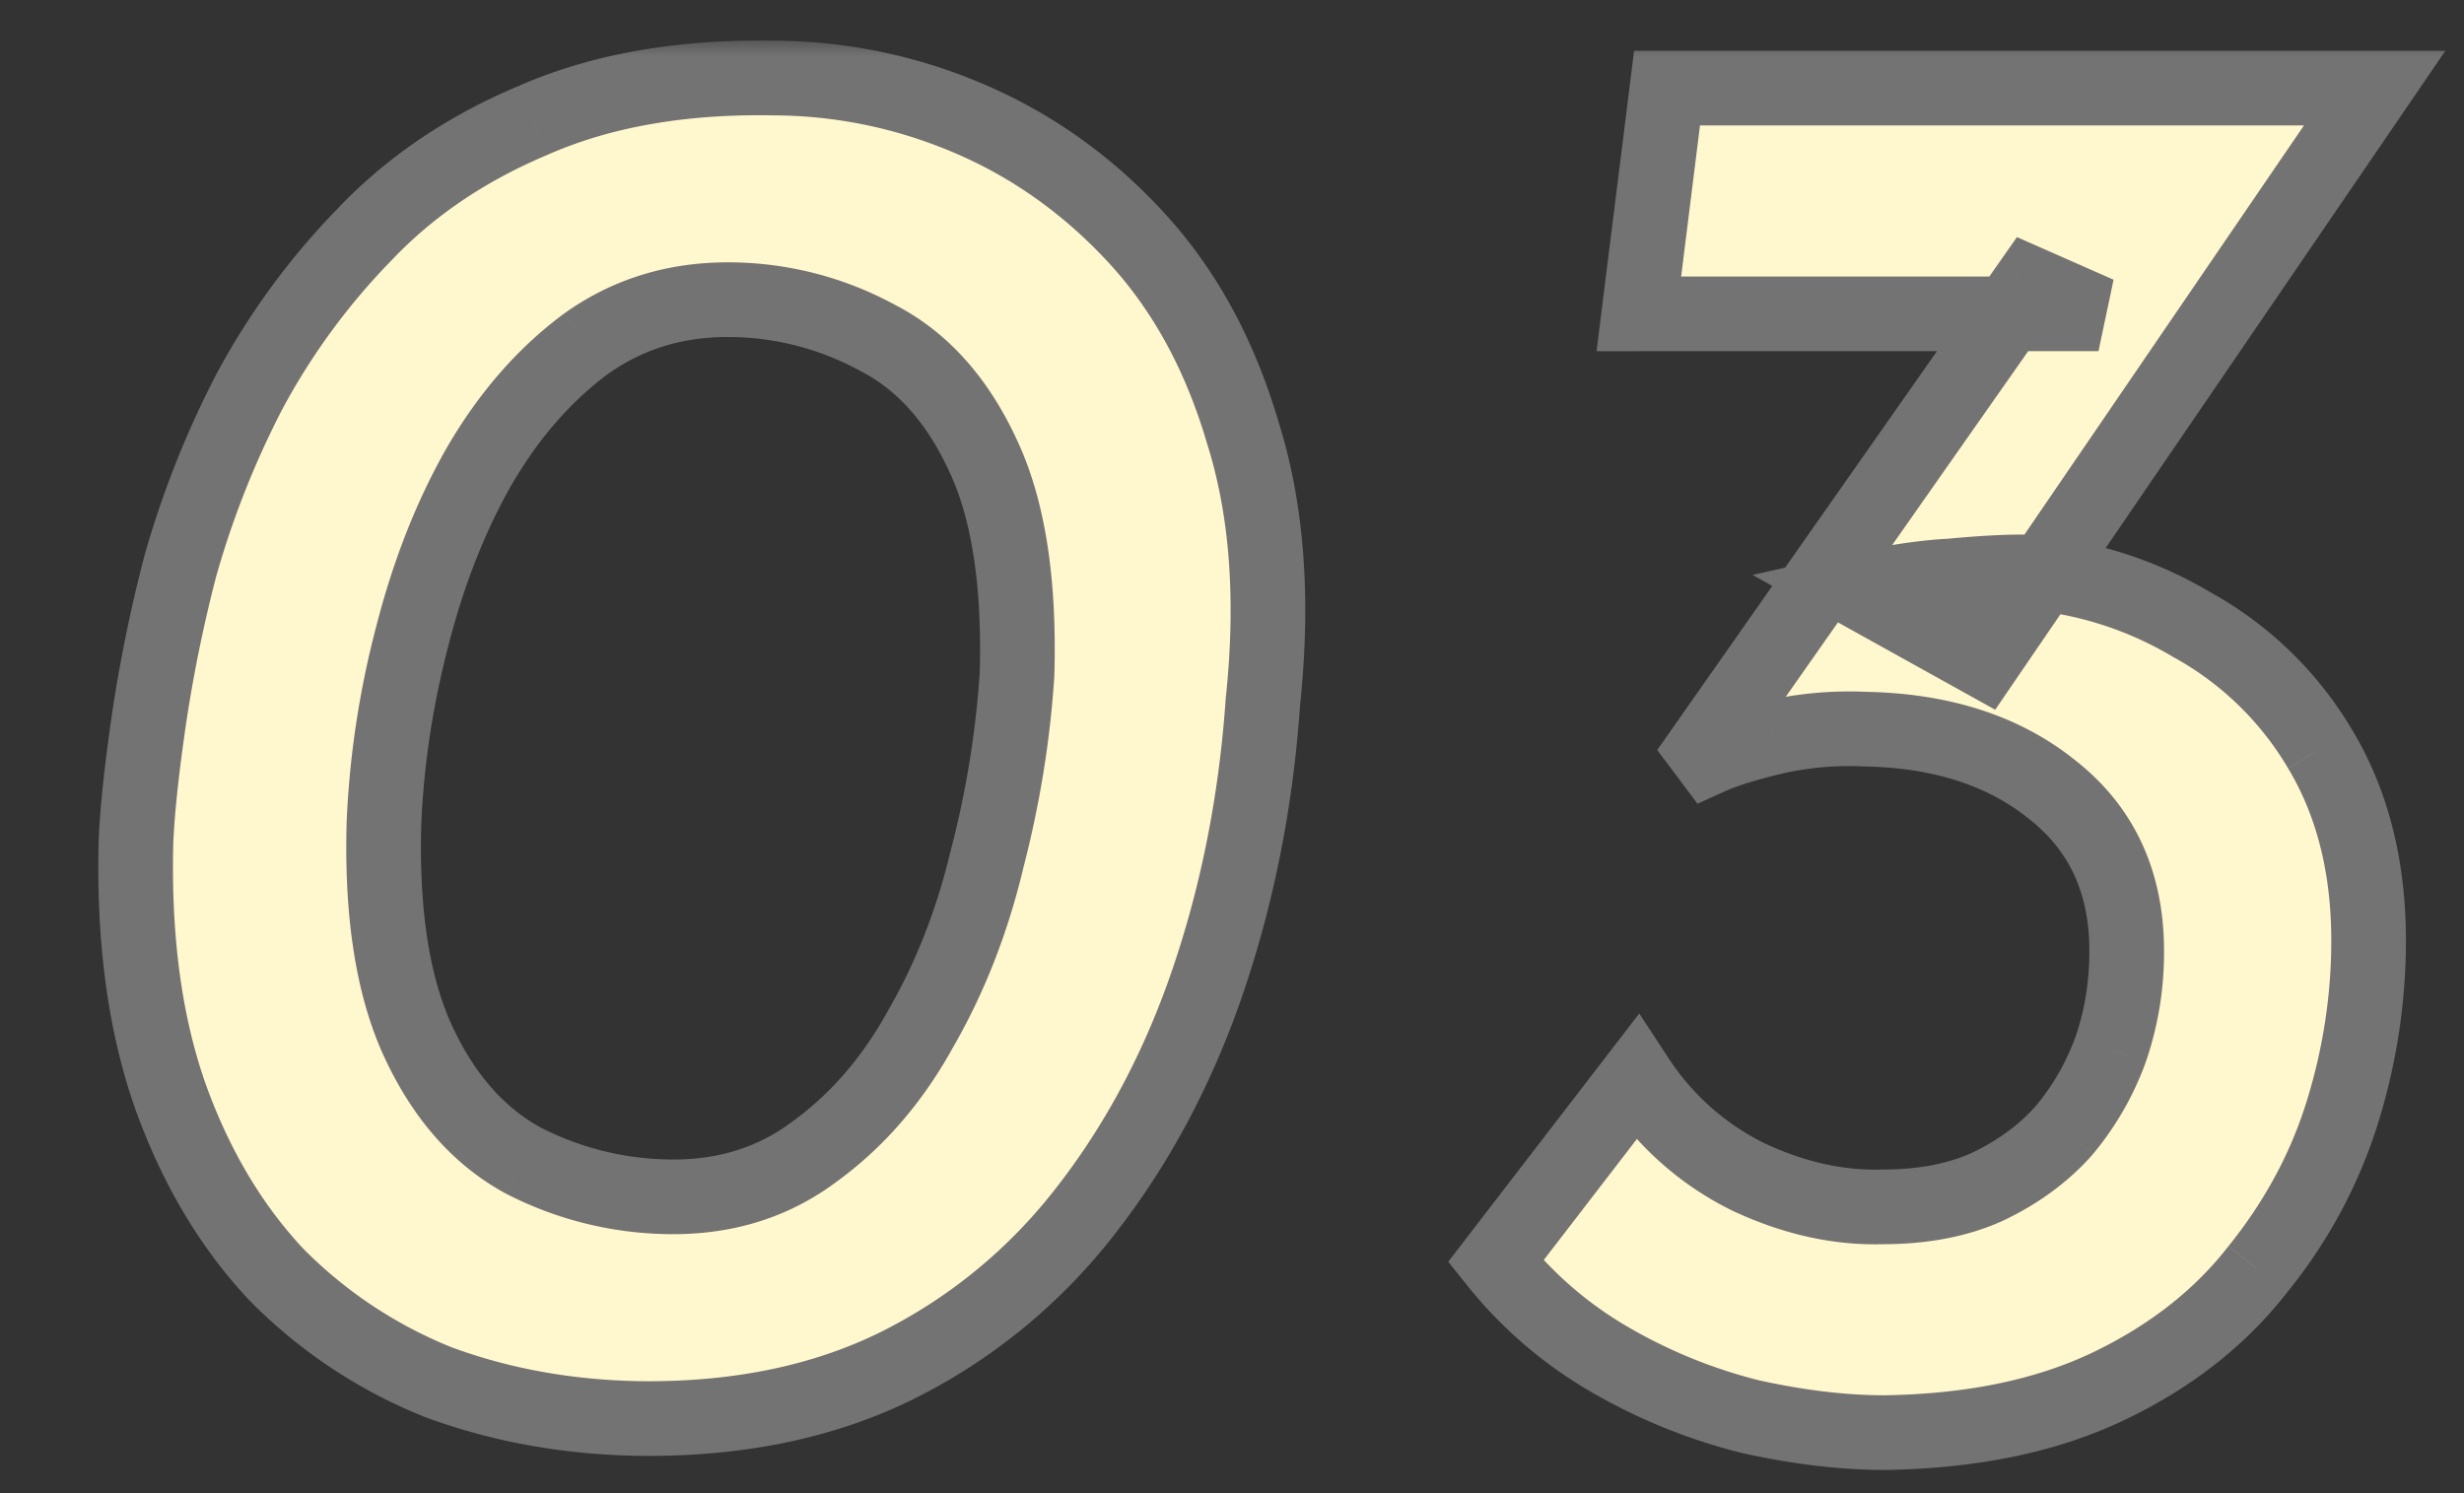
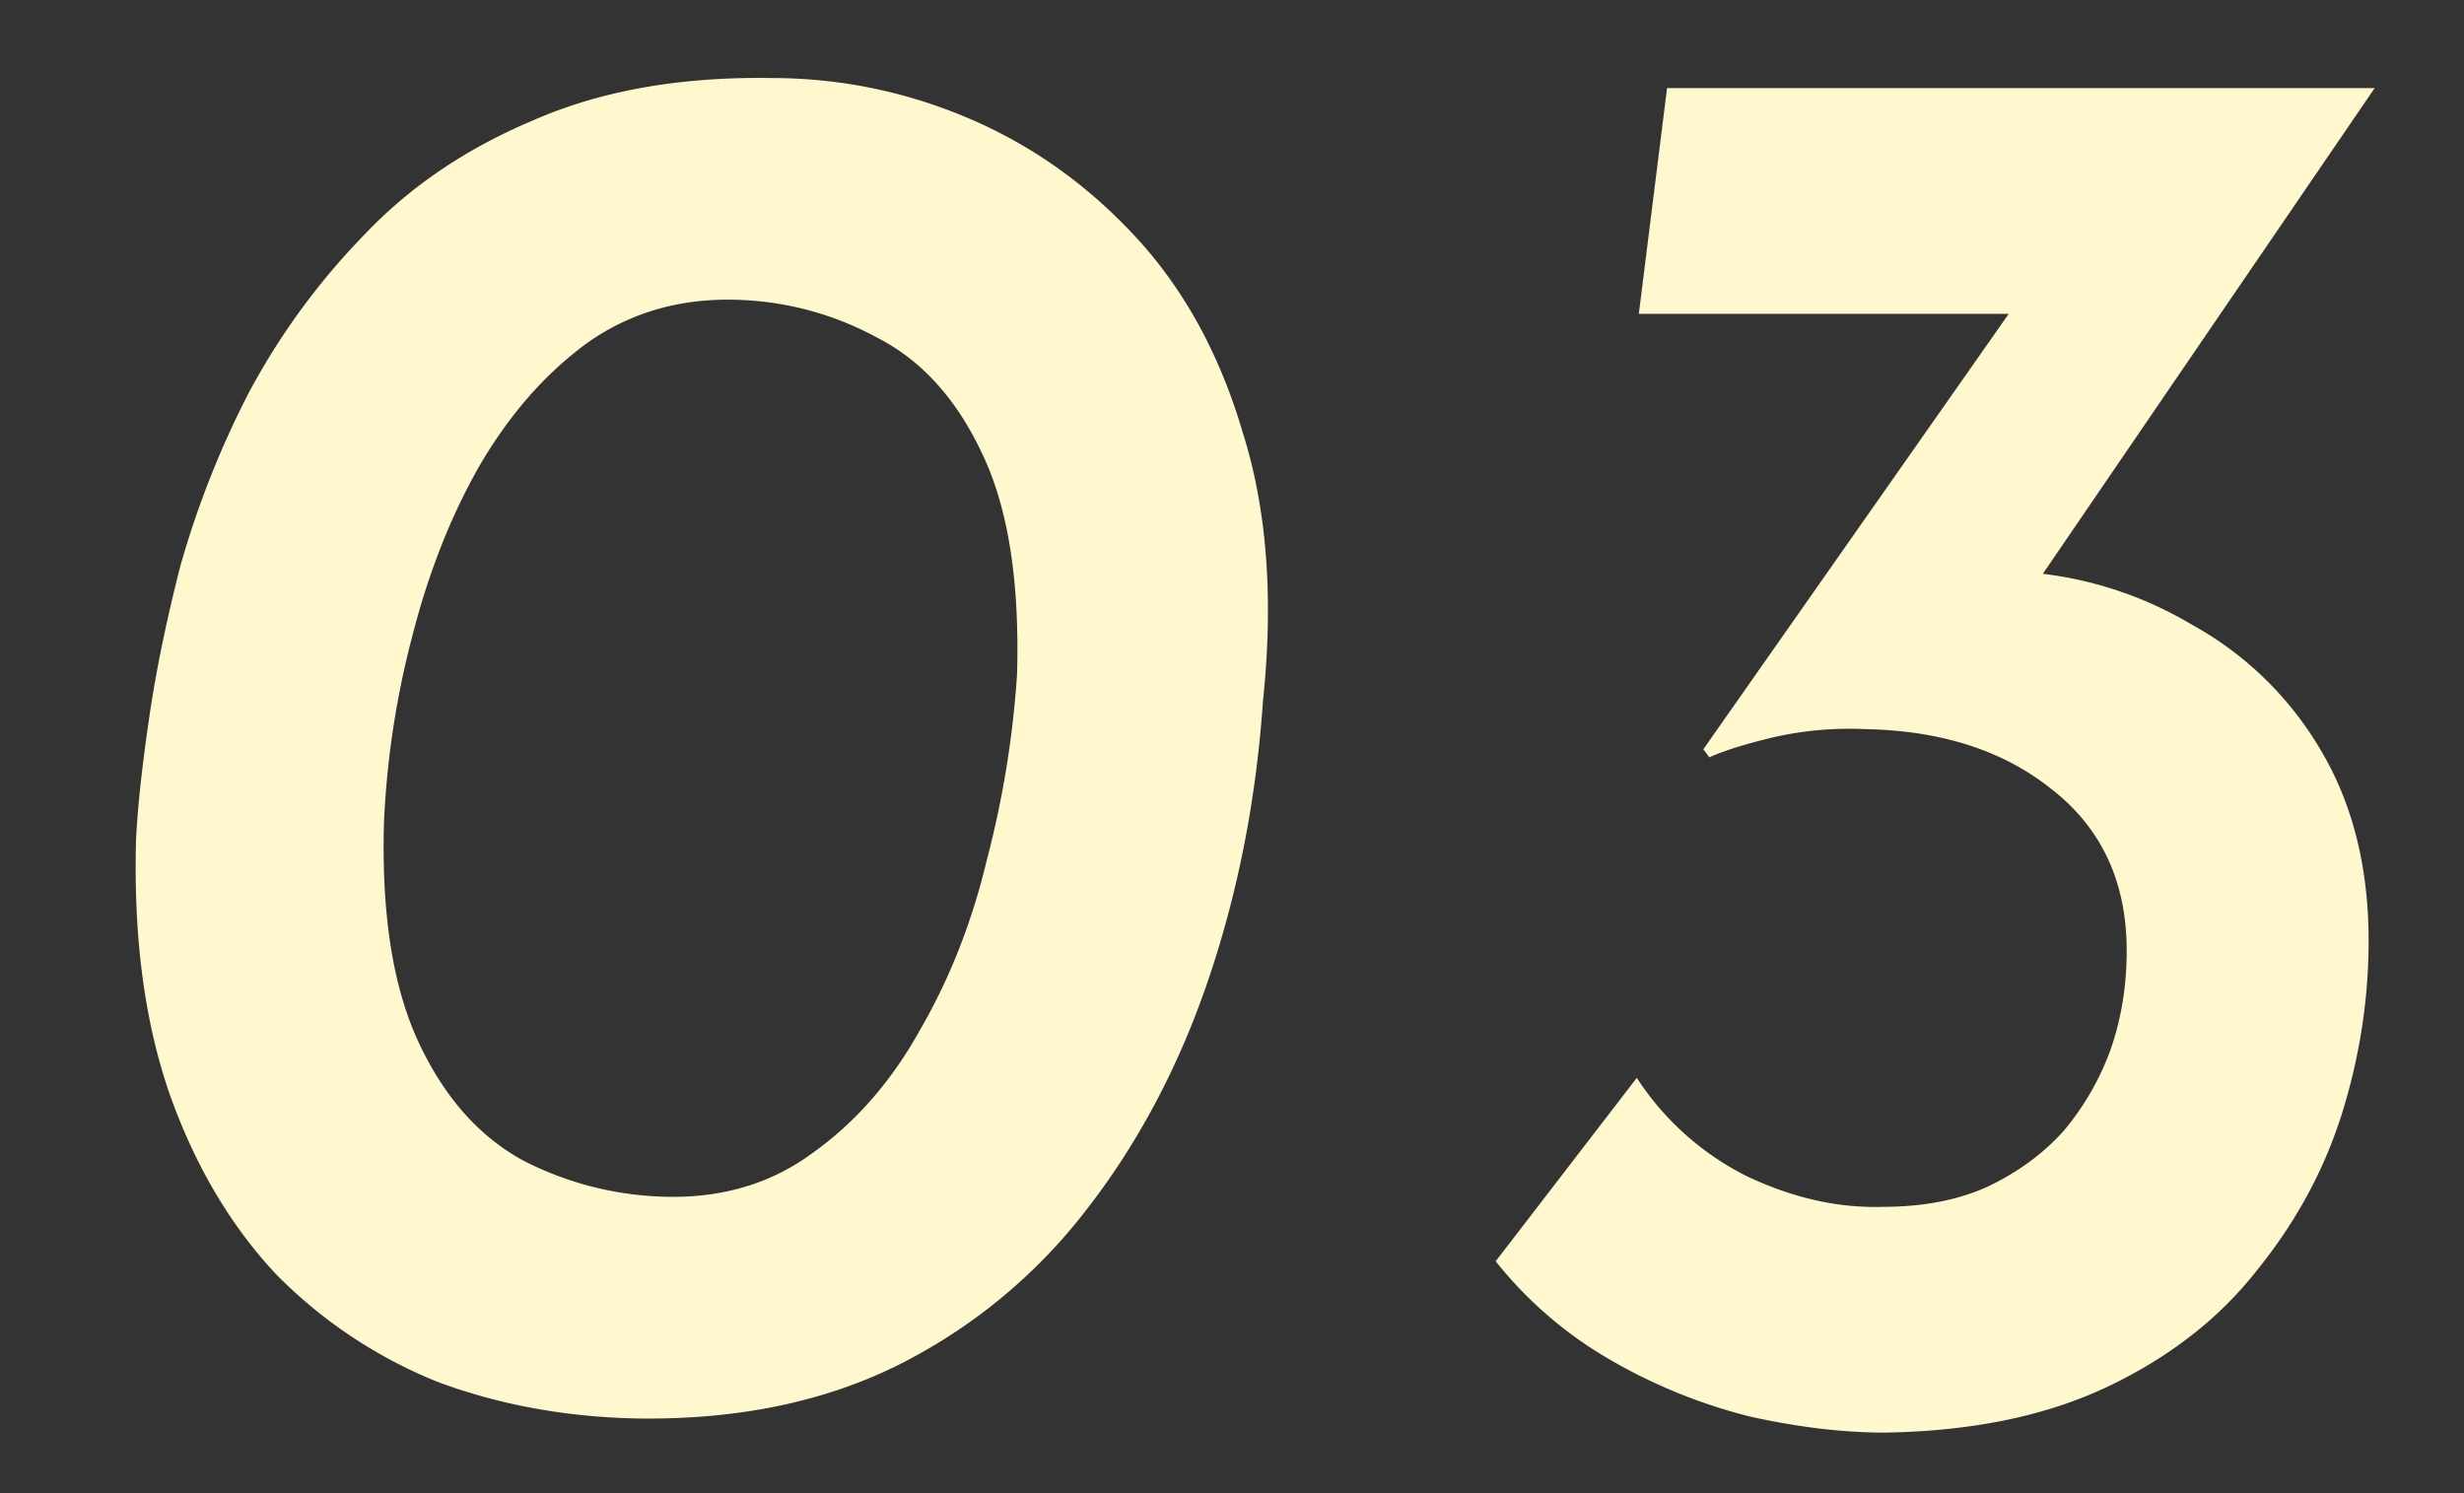
<svg xmlns="http://www.w3.org/2000/svg" width="66" height="40" fill="none">
  <rect width="100%" height="100%" fill="#333333" stroke="none" />
  <mask id="a" maskUnits="userSpaceOnUse" x="2" y="1" width="64" height="39" fill="#000">
-     <path fill="#fff" d="M2 1h64v39H2z" />
-     <path d="M17.09 38c-1.908-.036-3.69-.36-5.346-.972a12.757 12.757 0 0 1-4.32-2.862C6.2 32.87 5.246 31.268 4.562 29.36c-.684-1.944-.99-4.23-.918-6.858.036-.792.144-1.818.324-3.078.18-1.296.468-2.718.864-4.266a24.882 24.882 0 0 1 1.836-4.644 18.619 18.619 0 0 1 3.078-4.212c1.224-1.296 2.736-2.322 4.536-3.078 1.8-.792 3.924-1.17 6.372-1.134 1.836 0 3.6.36 5.292 1.08 1.692.72 3.186 1.782 4.482 3.186 1.296 1.404 2.25 3.15 2.862 5.238.648 2.052.828 4.446.54 7.182-.18 2.628-.666 5.112-1.458 7.452-.792 2.34-1.89 4.41-3.294 6.21a14.604 14.604 0 0 1-5.076 4.158c-1.98.972-4.284 1.44-6.912 1.404Zm.756-5.94c1.512.036 2.826-.36 3.942-1.188 1.152-.828 2.106-1.926 2.862-3.294.792-1.368 1.386-2.88 1.782-4.536a26.47 26.47 0 0 0 .81-4.968c.072-2.484-.234-4.446-.918-5.886-.684-1.476-1.62-2.52-2.808-3.132a8.353 8.353 0 0 0-3.834-1.026c-1.512-.036-2.844.36-3.996 1.188-1.116.828-2.07 1.926-2.862 3.294-.756 1.332-1.35 2.844-1.782 4.536a23.716 23.716 0 0 0-.756 4.968c-.072 2.448.234 4.41.918 5.886s1.62 2.538 2.808 3.186a8.767 8.767 0 0 0 3.834.972Zm45.761-29.7L53.131 17.696l-3.402-1.89c.972-.216 1.818-.342 2.538-.378a20.571 20.571 0 0 1 1.89-.108 10.14 10.14 0 0 1 4.536 1.404 9.072 9.072 0 0 1 3.456 3.348c.864 1.44 1.296 3.15 1.296 5.13 0 1.548-.234 3.078-.702 4.59-.468 1.512-1.224 2.916-2.268 4.212-1.008 1.296-2.34 2.34-3.996 3.132-1.656.792-3.654 1.206-5.994 1.242-1.116 0-2.322-.144-3.618-.432a14.473 14.473 0 0 1-3.726-1.512 10.832 10.832 0 0 1-3.078-2.646l3.78-4.914a7.515 7.515 0 0 0 2.97 2.646c1.224.576 2.43.846 3.618.81 1.08 0 2.016-.18 2.808-.54.828-.396 1.512-.9 2.052-1.512a7.184 7.184 0 0 0 1.242-2.16c.288-.828.432-1.71.432-2.646 0-1.836-.666-3.276-1.998-4.32-1.296-1.044-2.97-1.584-5.022-1.62a9.127 9.127 0 0 0-2.43.216c-.756.18-1.332.36-1.728.54l-.162-.216 8.748-12.474 1.836.81H43.897l.756-6.048h18.954Z" />
-   </mask>
+     </mask>
  <path d="M17.09 38c-1.908-.036-3.69-.36-5.346-.972a12.757 12.757 0 0 1-4.32-2.862C6.2 32.87 5.246 31.268 4.562 29.36c-.684-1.944-.99-4.23-.918-6.858.036-.792.144-1.818.324-3.078.18-1.296.468-2.718.864-4.266a24.882 24.882 0 0 1 1.836-4.644 18.619 18.619 0 0 1 3.078-4.212c1.224-1.296 2.736-2.322 4.536-3.078 1.8-.792 3.924-1.17 6.372-1.134 1.836 0 3.6.36 5.292 1.08 1.692.72 3.186 1.782 4.482 3.186 1.296 1.404 2.25 3.15 2.862 5.238.648 2.052.828 4.446.54 7.182-.18 2.628-.666 5.112-1.458 7.452-.792 2.34-1.89 4.41-3.294 6.21a14.604 14.604 0 0 1-5.076 4.158c-1.98.972-4.284 1.44-6.912 1.404Zm.756-5.94c1.512.036 2.826-.36 3.942-1.188 1.152-.828 2.106-1.926 2.862-3.294.792-1.368 1.386-2.88 1.782-4.536a26.47 26.47 0 0 0 .81-4.968c.072-2.484-.234-4.446-.918-5.886-.684-1.476-1.62-2.52-2.808-3.132a8.353 8.353 0 0 0-3.834-1.026c-1.512-.036-2.844.36-3.996 1.188-1.116.828-2.07 1.926-2.862 3.294-.756 1.332-1.35 2.844-1.782 4.536a23.716 23.716 0 0 0-.756 4.968c-.072 2.448.234 4.41.918 5.886s1.62 2.538 2.808 3.186a8.767 8.767 0 0 0 3.834.972Zm45.761-29.7L53.131 17.696l-3.402-1.89c.972-.216 1.818-.342 2.538-.378a20.571 20.571 0 0 1 1.89-.108 10.14 10.14 0 0 1 4.536 1.404 9.072 9.072 0 0 1 3.456 3.348c.864 1.44 1.296 3.15 1.296 5.13 0 1.548-.234 3.078-.702 4.59-.468 1.512-1.224 2.916-2.268 4.212-1.008 1.296-2.34 2.34-3.996 3.132-1.656.792-3.654 1.206-5.994 1.242-1.116 0-2.322-.144-3.618-.432a14.473 14.473 0 0 1-3.726-1.512 10.832 10.832 0 0 1-3.078-2.646l3.78-4.914a7.515 7.515 0 0 0 2.97 2.646c1.224.576 2.43.846 3.618.81 1.08 0 2.016-.18 2.808-.54.828-.396 1.512-.9 2.052-1.512a7.184 7.184 0 0 0 1.242-2.16c.288-.828.432-1.71.432-2.646 0-1.836-.666-3.276-1.998-4.32-1.296-1.044-2.97-1.584-5.022-1.62a9.127 9.127 0 0 0-2.43.216c-.756.18-1.332.36-1.728.54l-.162-.216 8.748-12.474 1.836.81H43.897l.756-6.048h18.954Z" fill="#FFF7CD" />
  <path d="m17.09 38-.02 1h.006l.014-1Zm-5.346-.972-.372.928.012.005.013.005.347-.938Zm-4.32-2.862-.727.687.01.01.01.01.707-.707ZM4.562 29.36l-.944.332.002.006.942-.338Zm-.918-6.858-1-.045v.018l1 .027Zm.324-3.078.99.141v-.003l-.99-.138Zm.864-4.266-.964-.269-.002.01-.003.011.969.248Zm1.836-4.644-.882-.472-.004.008-.005.008.89.456Zm3.078-4.212.717.697.01-.01-.727-.687Zm4.536-3.078.387.922.008-.003.007-.004-.402-.915Zm6.372-1.134-.015 1h.015v-1Zm5.292 1.08.391-.92-.391.92Zm4.482 3.186-.735.678.735-.678Zm2.862 5.238-.96.281.003.01.003.01.954-.301Zm.54 7.182-.995-.105-.002.018-.001.019.998.068Zm-1.458 7.452.947.32-.947-.32Zm-3.294 6.21-.789-.615-.002.002.79.613Zm-5.076 4.158.44.898.007-.004-.447-.894Zm-6.156-4.536-.027 1h.003l.024-1Zm3.942-1.188-.584-.812-.006.004-.006.005.596.803Zm2.862-3.294-.866-.501-.005.009-.005.008.876.484Zm1.782-4.536-.968-.252-.003.01-.002.01.973.232Zm.81-4.968.997.065.002-.018v-.018l-1-.029Zm-.918-5.886-.908.42.004.01.904-.43Zm-2.808-3.132-.48.878.011.006.01.005.459-.889ZM19.682 8.03l.026-1h-.003l-.023 1Zm-3.996 1.188-.584-.812-.006.004-.006.005.596.803Zm-2.862 3.294-.866-.501-.004.007.87.494Zm-1.782 4.536.967.252.002-.005-.97-.247Zm-.756 4.968-1-.043v.014l1 .029Zm.918 5.886.907-.42-.907.42Zm2.808 3.186-.48.878.011.006.01.005.459-.889ZM17.108 37c-1.805-.034-3.475-.34-5.018-.91l-.693 1.876c1.77.654 3.663.996 5.674 1.034l.037-2Zm-4.993-.9a11.758 11.758 0 0 1-3.984-2.641l-1.414 1.414a13.757 13.757 0 0 0 4.655 3.084l.743-1.858Zm-3.964-2.62c-1.117-1.183-2.004-2.662-2.648-4.457l-1.883.675c.724 2.02 1.746 3.745 3.077 5.155l1.454-1.374Zm-2.646-4.452c-.634-1.802-.931-3.96-.862-6.499l-1.999-.054c-.074 2.718.24 5.13.974 7.217l1.887-.664Zm-.862-6.48c.034-.747.137-1.738.315-2.983l-1.98-.282c-.183 1.275-.295 2.336-.333 3.174l1.998.09Zm.315-2.986a38 38 0 0 1 .842-4.156l-1.937-.496a39.984 39.984 0 0 0-.886 4.376l1.981.276Zm.837-4.135a23.817 23.817 0 0 1 1.763-4.457l-1.78-.912a25.883 25.883 0 0 0-1.91 4.831l1.927.538Zm1.754-4.441a17.618 17.618 0 0 1 2.914-3.987L9.028 5.605a19.62 19.62 0 0 0-3.242 4.437l1.763.944Zm2.924-3.997c1.12-1.186 2.512-2.136 4.196-2.843l-.775-1.844c-1.916.805-3.547 1.907-4.875 3.313l1.454 1.374Zm4.211-2.85c1.64-.721 3.616-1.084 5.955-1.05l.03-1.999c-2.558-.038-4.83.356-6.79 1.219l.805 1.83Zm5.97-1.049c1.7 0 3.332.333 4.9 1l.783-1.84a14.38 14.38 0 0 0-5.683-1.16v2Zm4.9 1c1.557.663 2.935 1.64 4.139 2.944l1.47-1.356c-1.389-1.504-2.998-2.65-4.826-3.428l-.783 1.84Zm4.139 2.944c1.178 1.276 2.062 2.88 2.637 4.841l1.92-.562c-.65-2.216-1.673-4.103-3.088-5.635l-1.47 1.356Zm2.643 4.861c.597 1.89.777 4.14.5 6.776l1.988.21c.299-2.836.118-5.374-.58-7.588l-1.908.602Zm.496 6.813c-.175 2.547-.645 4.946-1.408 7.2l1.895.64c.821-2.426 1.323-4.995 1.508-7.704l-1.995-.136Zm-1.408 7.2c-.759 2.242-1.805 4.21-3.135 5.915l1.577 1.23c1.479-1.895 2.628-4.067 3.453-6.504l-1.895-.642Zm-3.137 5.917a13.604 13.604 0 0 1-4.733 3.877l.895 1.788a15.602 15.602 0 0 0 5.419-4.44l-1.58-1.225Zm-4.726 3.873c-1.814.89-3.957 1.336-6.458 1.302l-.027 2c2.755.038 5.22-.453 7.366-1.506l-.881-1.796Zm-5.74-2.638c1.715.04 3.252-.412 4.563-1.385l-1.192-1.606c-.921.683-2.012 1.023-3.323.991l-.047 2Zm4.55-1.376c1.284-.923 2.334-2.138 3.154-3.622l-1.75-.968c-.692 1.252-1.551 2.233-2.571 2.966l1.167 1.624Zm3.144-3.605c.844-1.458 1.472-3.062 1.89-4.804l-1.946-.466c-.375 1.57-.935 2.99-1.675 4.268l1.731 1.002Zm1.884-4.785c.448-1.715.728-3.434.84-5.155l-1.995-.13a25.466 25.466 0 0 1-.78 4.78l1.935.505Zm.842-5.191c.075-2.562-.235-4.703-1.014-6.344l-1.807.858c.589 1.24.892 3.022.822 5.428l2 .058Zm-1.01-6.336c-.757-1.632-1.832-2.865-3.257-3.6l-.916 1.778c.95.49 1.747 1.344 2.358 2.663l1.815-.84Zm-3.237-3.589a9.353 9.353 0 0 0-4.286-1.148l-.053 2a7.353 7.353 0 0 1 3.382.904l.957-1.756ZM19.706 7.03c-1.714-.04-3.262.412-4.603 1.376l1.167 1.624c.964-.692 2.079-1.031 3.389-1l.047-2ZM15.09 8.415c-1.24.92-2.28 2.126-3.132 3.596l1.731 1.002c.733-1.266 1.6-2.256 2.593-2.992L15.09 8.415Zm-3.136 3.603c-.806 1.42-1.43 3.016-1.881 4.783l1.938.494c.413-1.617.976-3.045 1.682-4.29l-1.74-.987Zm-1.88 4.778a24.716 24.716 0 0 0-.787 5.177l1.998.086c.069-1.583.31-3.169.724-4.759l-1.935-.504Zm-.788 5.19c-.074 2.532.236 4.667 1.01 6.337l1.815-.841c-.594-1.283-.895-3.072-.826-5.437l-1.999-.058Zm1.01 6.337c.756 1.63 1.825 2.873 3.237 3.643l.958-1.756c-.965-.526-1.768-1.407-2.38-2.729l-1.815.841Zm3.258 3.654a9.767 9.767 0 0 0 4.265 1.083l.053-2a7.767 7.767 0 0 1-3.402-.861l-.916 1.778ZM63.607 2.36l.826.564 1.068-1.564h-1.894v1ZM53.131 17.696l-.485.874.797.443.514-.753-.826-.564Zm-3.402-1.89-.217-.976-2.57.571 2.302 1.28.485-.875Zm2.538-.378.05.999.023-.001.022-.002-.095-.996Zm1.89-.108.067-.998-.033-.002h-.034v1Zm4.536 1.404-.508.861.013.008.013.007.482-.876Zm3.456 3.348.858-.514-.858.514Zm.594 9.72-.955-.296.955.296Zm-2.268 4.212-.779-.627-.005.006-.005.007.79.614Zm-3.996 3.132.432.902-.432-.902Zm-5.994 1.242v1h.016l-.016-1Zm-3.618-.432-.242.97.013.003.012.003.217-.976Zm-3.726-1.512.5-.867-.5.867Zm-3.078-2.646-.792-.61-.479.622.49.613.781-.625Zm3.78-4.914.836-.549-.771-1.175-.857 1.114.792.61Zm2.97 2.646-.447.894.01.006.011.005.426-.905Zm3.618.81v-1h-.03l.03 1Zm2.808-.54.414.91.009-.004.009-.004-.432-.902Zm2.052-1.512.75.662.01-.011.008-.01-.768-.641Zm1.242-2.16.94.342.005-.014-.945-.328Zm-1.566-6.966-.627.779.01.008.617-.787Zm-5.022-1.62-.043 1h.026l.017-1Zm-2.43.216-.221-.975-.01.002.231.973Zm-1.728.54-.8.6.482.643.732-.333-.414-.91Zm-.162-.216-.819-.574-.416.594.435.58.8-.6Zm8.748-12.474.404-.915-.751-.331-.472.672.82.574Zm1.836.81v1l.404-1.915-.404.915Zm-12.312 0-.992-.124-.14 1.124h1.132v-1Zm.756-6.048v-1h-.883l-.109.876.992.124Zm18.129-.564L52.306 17.132l1.651 1.128L64.433 2.924l-1.652-1.128Zm-9.165 15.026-3.402-1.89-.971 1.748 3.402 1.89.97-1.748Zm-3.67-.04c.935-.208 1.723-.323 2.37-.355l-.1-1.998c-.792.04-1.697.177-2.705.4l.434 1.953Zm2.415-.358c.739-.07 1.334-.104 1.795-.104v-2c-.547 0-1.211.039-1.985.112l.19 1.992Zm1.729-.106a9.14 9.14 0 0 1 4.094 1.267l1.016-1.722a11.138 11.138 0 0 0-4.977-1.54l-.133 1.995Zm4.12 1.282a8.073 8.073 0 0 1 3.08 2.986l1.716-1.028a10.071 10.071 0 0 0-3.832-3.71l-.964 1.752Zm3.08 2.986c.756 1.26 1.154 2.785 1.154 4.616h2c0-2.129-.465-4.023-1.438-5.645l-1.715 1.03Zm1.154 4.616c0 1.445-.218 2.876-.657 4.294l1.91.592a16.44 16.44 0 0 0 .747-4.886h-2Zm-.657 4.294c-.429 1.386-1.123 2.678-2.091 3.88l1.557 1.255a13.618 13.618 0 0 0 2.445-4.543l-1.911-.592Zm-2.102 3.894c-.902 1.16-2.106 2.11-3.638 2.844l.863 1.804c1.779-.85 3.24-1.988 4.354-3.42l-1.58-1.228Zm-3.638 2.844c-1.496.715-3.344 1.11-5.578 1.144l.03 2c2.447-.038 4.594-.471 6.41-1.34l-.862-1.804Zm-5.563 1.144c-1.03 0-2.163-.133-3.4-.408l-.435 1.952c1.355.301 2.634.456 3.835.456v-2Zm-3.375-.402a13.476 13.476 0 0 1-3.47-1.409l-.998 1.734a15.47 15.47 0 0 0 3.983 1.615l.485-1.94Zm-3.47-1.409a9.832 9.832 0 0 1-2.796-2.404l-1.562 1.25a11.832 11.832 0 0 0 3.36 2.888l.998-1.734Zm-2.784-1.17 3.78-4.913-1.585-1.22-3.78 4.914 1.585 1.22Zm2.151-4.974a8.515 8.515 0 0 0 3.359 2.991l.895-1.788a6.516 6.516 0 0 1-2.582-2.3l-1.672 1.097Zm3.38 3.002c1.347.634 2.709.946 4.075.905l-.061-2c-1.01.031-2.06-.196-3.162-.715l-.852 1.81Zm4.044.905c1.19 0 2.273-.198 3.222-.63l-.828-1.82c-.634.288-1.423.45-2.394.45v2Zm3.24-.638c.934-.447 1.73-1.028 2.37-1.752l-1.5-1.324c-.44.5-1.011.927-1.733 1.272l.863 1.804Zm2.389-1.774a8.183 8.183 0 0 0 1.413-2.458l-1.88-.684a6.185 6.185 0 0 1-1.07 1.862l1.536 1.28Zm1.418-2.471a9.006 9.006 0 0 0 .487-2.975h-2c0 .832-.127 1.602-.376 2.317l1.889.657Zm.487-2.975c0-2.113-.784-3.856-2.38-5.107l-1.235 1.574c1.068.837 1.615 1.974 1.615 3.533h2Zm-2.37-5.099c-1.507-1.213-3.411-1.802-5.632-1.84l-.035 1.999c1.883.033 3.326.524 4.412 1.399l1.255-1.558Zm-5.606-1.84c-.915-.04-1.815.04-2.695.24l.443 1.95a8.125 8.125 0 0 1 2.165-.192l.087-1.998Zm-2.705.242c-.778.185-1.427.383-1.91.603l.827 1.82c.309-.14.812-.302 1.546-.477l-.463-1.946Zm-.697.913-.162-.216-1.6 1.2.162.216 1.6-1.2Zm-.143.958 8.748-12.474-1.638-1.148-8.748 12.474 1.638 1.148ZM53.97 8.513l1.836.81.807-1.83-1.836-.81-.807 1.83Zm2.24-1.105H43.896v2H56.21v-2ZM44.89 8.532l.755-6.048-1.984-.248-.756 6.048 1.984.248Zm-.237-5.172h18.954v-2H44.653v2Z" fill="#737373" mask="url(#a)" />
</svg>